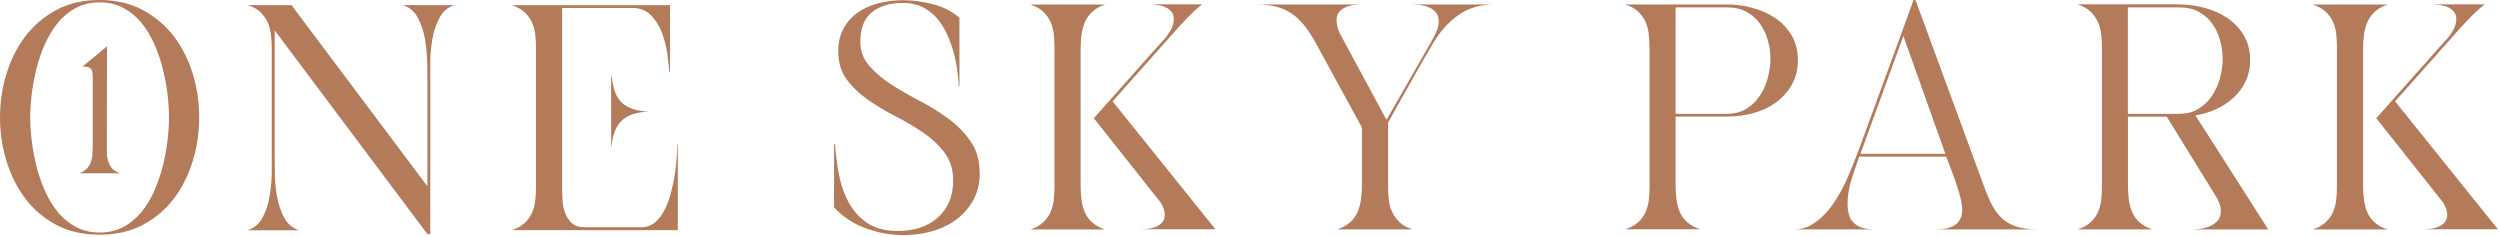
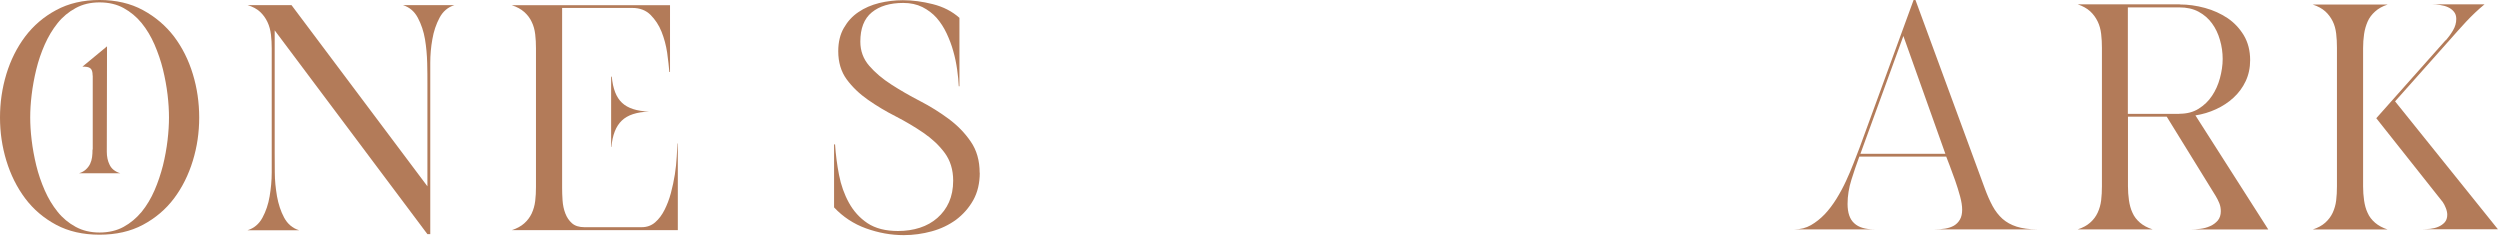
<svg xmlns="http://www.w3.org/2000/svg" width="960" height="91" viewBox="0 0 960 91" fill="none">
  <path d="M0 45.145C0 39.424 0.802 33.869 2.447 28.44C4.093 23.053 6.498 18.25 9.662 14.032C12.826 9.856 16.793 6.431 21.56 3.884C26.328 1.295 31.897 0 38.226 0C44.555 0 50.124 1.295 54.892 3.884C59.66 6.473 63.626 9.856 66.832 14.032C69.997 18.25 72.402 23.011 74.047 28.44C75.693 33.828 76.494 39.424 76.494 45.145C76.494 50.867 75.693 56.337 74.047 61.725C72.402 67.112 69.997 71.957 66.832 76.175C63.668 80.393 59.66 83.775 54.892 86.323C50.124 88.871 44.555 90.123 38.226 90.123C31.897 90.123 26.328 88.871 21.56 86.323C16.793 83.775 12.826 80.393 9.662 76.175C6.498 71.957 4.093 67.112 2.447 61.725C0.802 56.337 0 50.783 0 45.145ZM11.603 45.145C11.603 47.734 11.772 50.616 12.151 53.79C12.531 56.964 13.122 60.221 13.923 63.521C14.725 66.82 15.822 69.994 17.172 73.084C18.522 76.175 20.168 78.889 22.109 81.311C24.049 83.734 26.37 85.655 29.07 87.117C31.771 88.578 34.809 89.288 38.226 89.288C41.644 89.288 44.808 88.578 47.466 87.117C50.124 85.655 52.403 83.734 54.386 81.353C56.327 78.973 57.972 76.216 59.322 73.126C60.672 70.036 61.727 66.82 62.571 63.562C63.373 60.305 63.963 57.047 64.343 53.832C64.723 50.616 64.891 47.693 64.891 45.103C64.891 42.514 64.723 39.507 64.343 36.333C63.963 33.159 63.373 29.944 62.571 26.644C61.769 23.387 60.672 20.213 59.322 17.081C57.972 13.99 56.327 11.234 54.386 8.854C52.445 6.473 50.124 4.552 47.466 3.09C44.808 1.629 41.728 0.919 38.226 0.919C34.724 0.919 31.771 1.629 29.07 3.09C26.37 4.552 24.049 6.473 22.109 8.895C20.168 11.318 18.522 14.074 17.172 17.123C15.822 20.171 14.725 23.387 13.923 26.686C13.122 29.985 12.531 33.243 12.151 36.417C11.772 39.591 11.603 42.472 11.603 45.062" fill="#B37B59" />
  <path d="M105.48 58.593C105.48 60.597 105.48 63.145 105.522 66.235C105.522 69.284 105.86 72.333 106.366 75.381C106.915 78.388 107.801 81.144 109.109 83.567C110.417 85.989 112.315 87.618 114.847 88.411H95.059C97.59 87.618 99.489 85.989 100.797 83.567C102.105 81.144 103.033 78.43 103.539 75.381C104.046 72.374 104.341 69.326 104.341 66.235V18.668C104.341 16.83 104.257 15.034 104.046 13.28C103.835 11.568 103.413 9.94 102.696 8.436C101.978 6.933 101.05 5.638 99.826 4.51C98.603 3.383 97 2.548 95.059 1.963H111.936L164.127 71.539V31.865C164.127 29.86 164.127 27.313 164.043 24.222C163.959 21.132 163.705 18.125 163.199 15.076C162.693 12.069 161.765 9.313 160.457 6.849C159.149 4.385 157.25 2.756 154.719 1.963H174.507C171.975 2.756 170.076 4.385 168.769 6.849C167.461 9.313 166.532 12.069 166.026 15.076C165.478 18.083 165.224 21.132 165.224 24.222V89.915H164.127L105.48 11.652V58.593Z" fill="#B37B59" />
  <path d="M196.531 88.37C198.472 87.743 200.075 86.866 201.299 85.78C202.522 84.695 203.493 83.4 204.168 81.98C204.843 80.518 205.307 78.931 205.518 77.177C205.729 75.465 205.813 73.669 205.813 71.79V18.543C205.813 16.705 205.729 14.909 205.518 13.155C205.307 11.443 204.885 9.814 204.168 8.395C203.493 6.933 202.522 5.68 201.299 4.594C200.075 3.508 198.472 2.631 196.531 2.005H257.288V27.647H257.034C256.866 25.559 256.57 23.095 256.191 20.255C255.769 17.415 255.051 14.742 254.039 12.195C253.026 9.647 251.592 7.518 249.82 5.722C248.005 3.926 245.685 3.049 242.858 3.049H215.855V72.124C215.855 73.586 215.897 75.173 216.024 76.969C216.15 78.764 216.488 80.393 217.079 81.938C217.669 83.483 218.513 84.736 219.652 85.739C220.791 86.741 222.395 87.242 224.42 87.242H246.402C248.427 87.242 250.157 86.616 251.592 85.363C253.026 84.11 254.208 82.523 255.178 80.602C256.148 78.681 256.992 76.509 257.625 74.129C258.258 71.748 258.764 69.368 259.144 66.987C259.524 64.607 259.735 62.352 259.861 60.222C259.988 58.092 260.072 56.38 260.157 55.085H260.283V88.37H196.489H196.531ZM249.229 42.849C244.503 43.016 241.001 44.143 238.765 46.315C236.529 48.445 235.179 51.828 234.799 56.421H234.673V29.443H234.926C235.348 34.037 236.614 37.378 238.85 39.466C241.044 41.554 244.503 42.681 249.229 42.849Z" fill="#B37B59" />
  <path d="M35.568 28.983C35.568 27.563 35.273 26.645 34.64 26.185C34.049 25.726 33.036 25.559 31.644 25.601L41.095 17.791L41.011 58.259C41.011 60.138 41.348 61.809 42.108 63.312C42.825 64.816 44.175 65.901 46.158 66.528H30.378C31.475 66.194 32.319 65.692 32.994 65.066C33.669 64.44 34.218 63.73 34.598 62.936C34.977 62.143 35.23 61.266 35.357 60.347C35.484 59.428 35.526 58.426 35.526 57.424H35.61V29.067L35.568 28.983Z" fill="#B37B59" />
  <path d="M376.23 66.319C376.23 70.37 375.386 73.878 373.741 76.843C372.053 79.85 369.859 82.314 367.159 84.36C364.416 86.365 361.294 87.868 357.792 88.829C354.29 89.789 350.704 90.29 347.033 90.29C342.139 90.29 337.329 89.413 332.561 87.701C327.793 85.989 323.701 83.274 320.283 79.641V55.461H320.663C320.916 59.344 321.422 63.228 322.182 67.154C322.941 71.08 324.207 74.629 325.979 77.845C327.751 81.061 330.114 83.692 333.11 85.697C336.148 87.701 340.029 88.703 344.839 88.703C347.835 88.703 350.662 88.286 353.235 87.451C355.809 86.615 358.045 85.362 359.944 83.692C361.843 82.021 363.361 80.017 364.416 77.636C365.471 75.256 366.02 72.5 366.02 69.367C366.02 65.191 364.923 61.641 362.771 58.718C360.619 55.795 357.876 53.247 354.585 50.992C351.294 48.737 347.75 46.649 343.953 44.686C340.156 42.765 336.612 40.635 333.321 38.338C330.03 36.041 327.287 33.41 325.135 30.487C322.984 27.563 321.887 23.93 321.887 19.67C321.887 16.204 322.604 13.197 324.038 10.733C325.473 8.227 327.329 6.181 329.65 4.636C331.97 3.049 334.629 1.921 337.582 1.169C340.535 0.459 343.573 0.083 346.696 0.083C350.366 0.083 354.206 0.585 358.172 1.587C362.18 2.589 365.598 4.343 368.425 6.849V33.118H368.171C368.087 31.197 367.876 29.025 367.538 26.686C367.201 24.348 366.737 22.009 366.062 19.67C365.429 17.331 364.543 15.034 363.488 12.779C362.433 10.524 361.125 8.561 359.649 6.849C358.13 5.137 356.315 3.8 354.206 2.715C352.096 1.67 349.649 1.128 346.864 1.128C341.717 1.128 337.709 2.339 334.755 4.761C331.802 7.183 330.367 10.942 330.367 15.995C330.367 19.545 331.506 22.635 333.785 25.266C336.063 27.897 338.89 30.278 342.265 32.449C345.641 34.621 349.311 36.751 353.278 38.797C357.244 40.844 360.914 43.141 364.29 45.646C367.665 48.152 370.492 51.034 372.77 54.375C375.049 57.674 376.188 61.683 376.188 66.361" fill="#B37B59" />
-   <path d="M404.921 18.292C404.921 16.454 404.836 14.659 404.625 12.905C404.414 11.192 403.993 9.564 403.275 8.144C402.558 6.724 401.63 5.429 400.406 4.343C399.183 3.257 397.579 2.38 395.638 1.754H424.371C422.43 2.38 420.785 3.299 419.561 4.427C418.296 5.554 417.325 6.849 416.692 8.311C416.059 9.772 415.595 11.359 415.342 13.072C415.089 14.826 414.962 16.621 414.962 18.459V71.581C414.962 73.46 415.089 75.214 415.342 76.968C415.595 78.722 416.017 80.309 416.692 81.729C417.325 83.191 418.296 84.444 419.561 85.529C420.827 86.615 422.43 87.492 424.371 88.119H395.638C397.579 87.492 399.183 86.615 400.406 85.529C401.63 84.444 402.6 83.149 403.275 81.729C403.95 80.267 404.414 78.68 404.625 76.968C404.836 75.214 404.921 73.46 404.921 71.581V18.334V18.292ZM446.733 15.494C447.704 14.366 448.632 13.113 449.476 11.693C450.319 10.274 450.741 8.812 450.741 7.267C450.741 6.139 450.446 5.22 449.813 4.468C449.18 3.759 448.463 3.174 447.535 2.756C446.649 2.339 445.636 2.088 444.539 1.921C443.442 1.754 442.43 1.67 441.544 1.67H461.585C459.053 3.759 456.733 5.972 454.539 8.311C452.387 10.649 450.235 13.03 448.126 15.452L427.24 38.922L466.732 88.035H437.746C438.632 88.035 439.645 87.952 440.742 87.868C441.839 87.743 442.894 87.492 443.864 87.075C444.835 86.657 445.636 86.114 446.311 85.362C446.944 84.652 447.282 83.65 447.282 82.439C447.282 81.729 447.113 80.852 446.733 79.891C446.353 78.931 445.974 78.179 445.552 77.594L420.026 45.396L446.691 15.41L446.733 15.494Z" fill="#B37B59" />
-   <path d="M550.273 14.784C550.821 13.823 551.37 12.737 551.791 11.568C552.256 10.399 552.467 9.229 552.467 8.102C552.467 6.64 552.087 5.512 551.285 4.635C550.526 3.8 549.555 3.132 548.416 2.714C547.277 2.255 546.053 2.004 544.745 1.879C543.437 1.754 542.256 1.712 541.201 1.712H573.816C568.373 1.712 563.69 3.132 559.808 5.93C555.926 8.77 552.72 12.403 550.104 16.955C547.15 21.967 544.281 26.936 541.497 31.948C538.67 36.959 535.843 41.971 533.016 47.066V71.497C533.016 73.335 533.1 75.13 533.311 76.801C533.522 78.513 533.944 80.058 534.661 81.52C535.337 82.982 536.307 84.276 537.531 85.404C538.754 86.531 540.357 87.409 542.298 88.077H513.565C515.506 87.409 517.11 86.531 518.375 85.404C519.641 84.276 520.611 82.982 521.244 81.52C521.877 80.058 522.341 78.513 522.594 76.801C522.848 75.088 522.974 73.335 522.974 71.497V48.987L505.76 17.415C504.367 14.825 502.975 12.57 501.541 10.649C500.106 8.728 498.545 7.099 496.773 5.763C495.001 4.426 493.018 3.424 490.739 2.756C488.461 2.088 485.761 1.712 482.681 1.712H522.763C521.793 1.712 520.738 1.795 519.599 1.962C518.46 2.13 517.405 2.422 516.477 2.881C515.548 3.341 514.789 3.925 514.156 4.677C513.565 5.429 513.228 6.473 513.228 7.767C513.228 8.644 513.354 9.563 513.65 10.566C513.945 11.526 514.283 12.445 514.705 13.238L532.425 46.022L550.273 14.825V14.784Z" fill="#B37B59" />
-   <path d="M633.391 18.292C633.391 16.454 633.307 14.658 633.096 12.904C632.885 11.15 632.463 9.563 631.746 8.102C631.028 6.64 630.1 5.387 628.877 4.301C627.653 3.215 626.05 2.338 624.109 1.712H663.348C666.596 1.712 669.845 2.171 673.052 3.048C676.258 3.925 679.17 5.262 681.743 6.974C684.317 8.728 686.385 10.941 687.988 13.614C689.591 16.329 690.393 19.503 690.393 23.094C690.393 26.686 689.591 29.902 687.988 32.658C686.385 35.414 684.317 37.669 681.743 39.507C679.17 41.303 676.258 42.639 673.01 43.516C669.761 44.351 666.47 44.769 663.221 44.769H643.433V71.497C643.433 73.335 643.56 75.13 643.813 76.884C644.066 78.597 644.488 80.225 645.163 81.645C645.796 83.107 646.766 84.36 648.032 85.446C649.298 86.531 650.901 87.409 652.884 88.035H624.151C626.092 87.409 627.695 86.531 628.919 85.446C630.142 84.36 631.113 83.107 631.788 81.645C632.463 80.184 632.927 78.597 633.138 76.884C633.349 75.172 633.433 73.376 633.433 71.497V18.25L633.391 18.292ZM663.221 43.683C666.09 43.683 668.537 43.057 670.605 41.762C672.672 40.468 674.402 38.839 675.752 36.792C677.102 34.788 678.115 32.533 678.79 30.027C679.465 27.521 679.845 25.057 679.845 22.635C679.845 20.213 679.507 17.707 678.79 15.326C678.115 12.946 677.06 10.816 675.752 8.979C674.402 7.141 672.714 5.638 670.605 4.51C668.537 3.382 666.048 2.84 663.221 2.84H643.433V43.725H663.221V43.683Z" fill="#B37B59" />
  <path d="M689.127 88.077C691.405 88.077 693.515 87.534 695.414 86.448C697.312 85.362 699.084 83.942 700.73 82.23C702.375 80.476 703.852 78.513 705.244 76.258C706.637 74.003 707.86 71.706 708.915 69.409C709.97 67.112 710.94 64.857 711.784 62.644C712.628 60.43 713.387 58.467 714.063 56.755L734.821 0H735.538L762.077 72.124C763.048 74.797 764.06 77.094 765.115 79.056C766.17 81.019 767.478 82.69 768.955 84.026C770.473 85.362 772.288 86.365 774.397 87.033C776.507 87.701 779.123 88.077 782.203 88.077H742.964C744.357 88.077 745.664 87.993 746.93 87.785C748.196 87.576 749.335 87.2 750.306 86.657C751.276 86.072 752.035 85.321 752.626 84.277C753.217 83.274 753.47 81.98 753.47 80.476C753.47 79.098 753.217 77.428 752.668 75.381C752.12 73.377 751.487 71.33 750.77 69.284C750.052 67.237 749.335 65.358 748.702 63.646C748.069 61.934 747.605 60.806 747.352 60.138H713.978C712.923 62.978 711.911 65.943 710.94 69.033C709.97 72.124 709.464 75.214 709.464 78.305C709.464 81.687 710.307 84.193 712.037 85.738C713.725 87.325 716.299 88.077 719.758 88.077H689.085H689.127ZM714.4 59.052H747.015L730.897 13.823L714.4 59.052Z" fill="#B37B59" />
  <path d="M837.011 1.712C840.259 1.712 843.508 2.172 846.715 3.049C849.921 3.926 852.833 5.262 855.406 6.974C857.98 8.728 860.048 10.942 861.651 13.614C863.254 16.329 864.056 19.503 864.056 23.095C864.056 26.101 863.465 28.774 862.326 31.197C861.187 33.619 859.626 35.707 857.685 37.503C855.744 39.298 853.508 40.76 850.976 41.929C848.445 43.099 845.787 43.892 843.044 44.31L871.017 88.119H841.188C842.327 88.119 843.593 88.035 844.901 87.868C846.251 87.701 847.516 87.367 848.698 86.824C849.879 86.323 850.85 85.571 851.651 84.652C852.411 83.734 852.79 82.522 852.79 81.103C852.79 80.058 852.622 79.056 852.242 78.096C851.862 77.135 851.398 76.216 850.85 75.298L832.032 44.811H817.138V71.539C817.138 73.376 817.265 75.172 817.518 76.926C817.771 78.639 818.193 80.267 818.868 81.687C819.501 83.149 820.471 84.402 821.737 85.488C823.003 86.573 824.606 87.451 826.589 88.077H797.856C799.797 87.451 801.4 86.573 802.624 85.488C803.848 84.402 804.818 83.149 805.493 81.687C806.168 80.226 806.632 78.639 806.843 76.926C807.054 75.214 807.139 73.418 807.139 71.539V18.417C807.139 16.58 807.054 14.784 806.843 13.03C806.632 11.276 806.21 9.689 805.493 8.227C804.776 6.765 803.848 5.471 802.624 4.343C801.4 3.216 799.797 2.339 797.856 1.67H837.095L837.011 1.712ZM836.884 43.683C839.753 43.683 842.2 43.057 844.268 41.762C846.335 40.468 848.065 38.839 849.415 36.793C850.765 34.788 851.778 32.533 852.453 30.027C853.128 27.521 853.508 25.057 853.508 22.635C853.508 20.213 853.17 17.707 852.453 15.327C851.778 12.946 850.765 10.816 849.415 8.979C848.065 7.141 846.377 5.638 844.268 4.51C842.2 3.383 839.711 2.84 836.884 2.84H817.096V43.725H836.884V43.683Z" fill="#B37B59" />
  <path d="M897.387 18.292C897.387 16.454 897.303 14.659 897.092 12.905C896.881 11.192 896.459 9.564 895.742 8.144C895.025 6.724 894.096 5.429 892.873 4.343C891.649 3.257 890.046 2.38 888.105 1.754H916.838C914.897 2.38 913.252 3.299 912.028 4.427C910.762 5.554 909.792 6.849 909.159 8.311C908.526 9.772 908.062 11.359 907.809 13.072C907.556 14.826 907.429 16.621 907.429 18.459V71.581C907.429 73.46 907.556 75.214 907.809 76.968C908.062 78.722 908.484 80.309 909.159 81.729C909.792 83.191 910.762 84.444 912.028 85.529C913.294 86.615 914.897 87.492 916.838 88.119H888.105C890.046 87.492 891.649 86.615 892.873 85.529C894.096 84.444 895.067 83.149 895.742 81.729C896.417 80.267 896.881 78.68 897.092 76.968C897.303 75.214 897.387 73.46 897.387 71.581V18.334V18.292ZM939.2 15.494C940.17 14.366 941.098 13.113 941.942 11.693C942.786 10.274 943.208 8.812 943.208 7.267C943.208 6.139 942.913 5.22 942.28 4.468C941.647 3.717 940.93 3.174 940.001 2.756C939.115 2.339 938.103 2.088 937.006 1.921C935.909 1.754 934.896 1.67 934.01 1.67H954.051C951.52 3.759 949.199 5.972 947.005 8.311C944.853 10.649 942.702 13.03 940.592 15.452L919.707 38.922L959.199 88.035H930.213C931.099 88.035 932.111 87.952 933.208 87.868C934.305 87.743 935.36 87.492 936.331 87.075C937.301 86.657 938.103 86.114 938.778 85.362C939.411 84.652 939.748 83.65 939.748 82.439C939.748 81.729 939.579 80.852 939.2 79.891C938.82 78.931 938.44 78.179 938.018 77.594L912.492 45.396L939.158 15.41L939.2 15.494Z" fill="#B37B59" />
</svg>